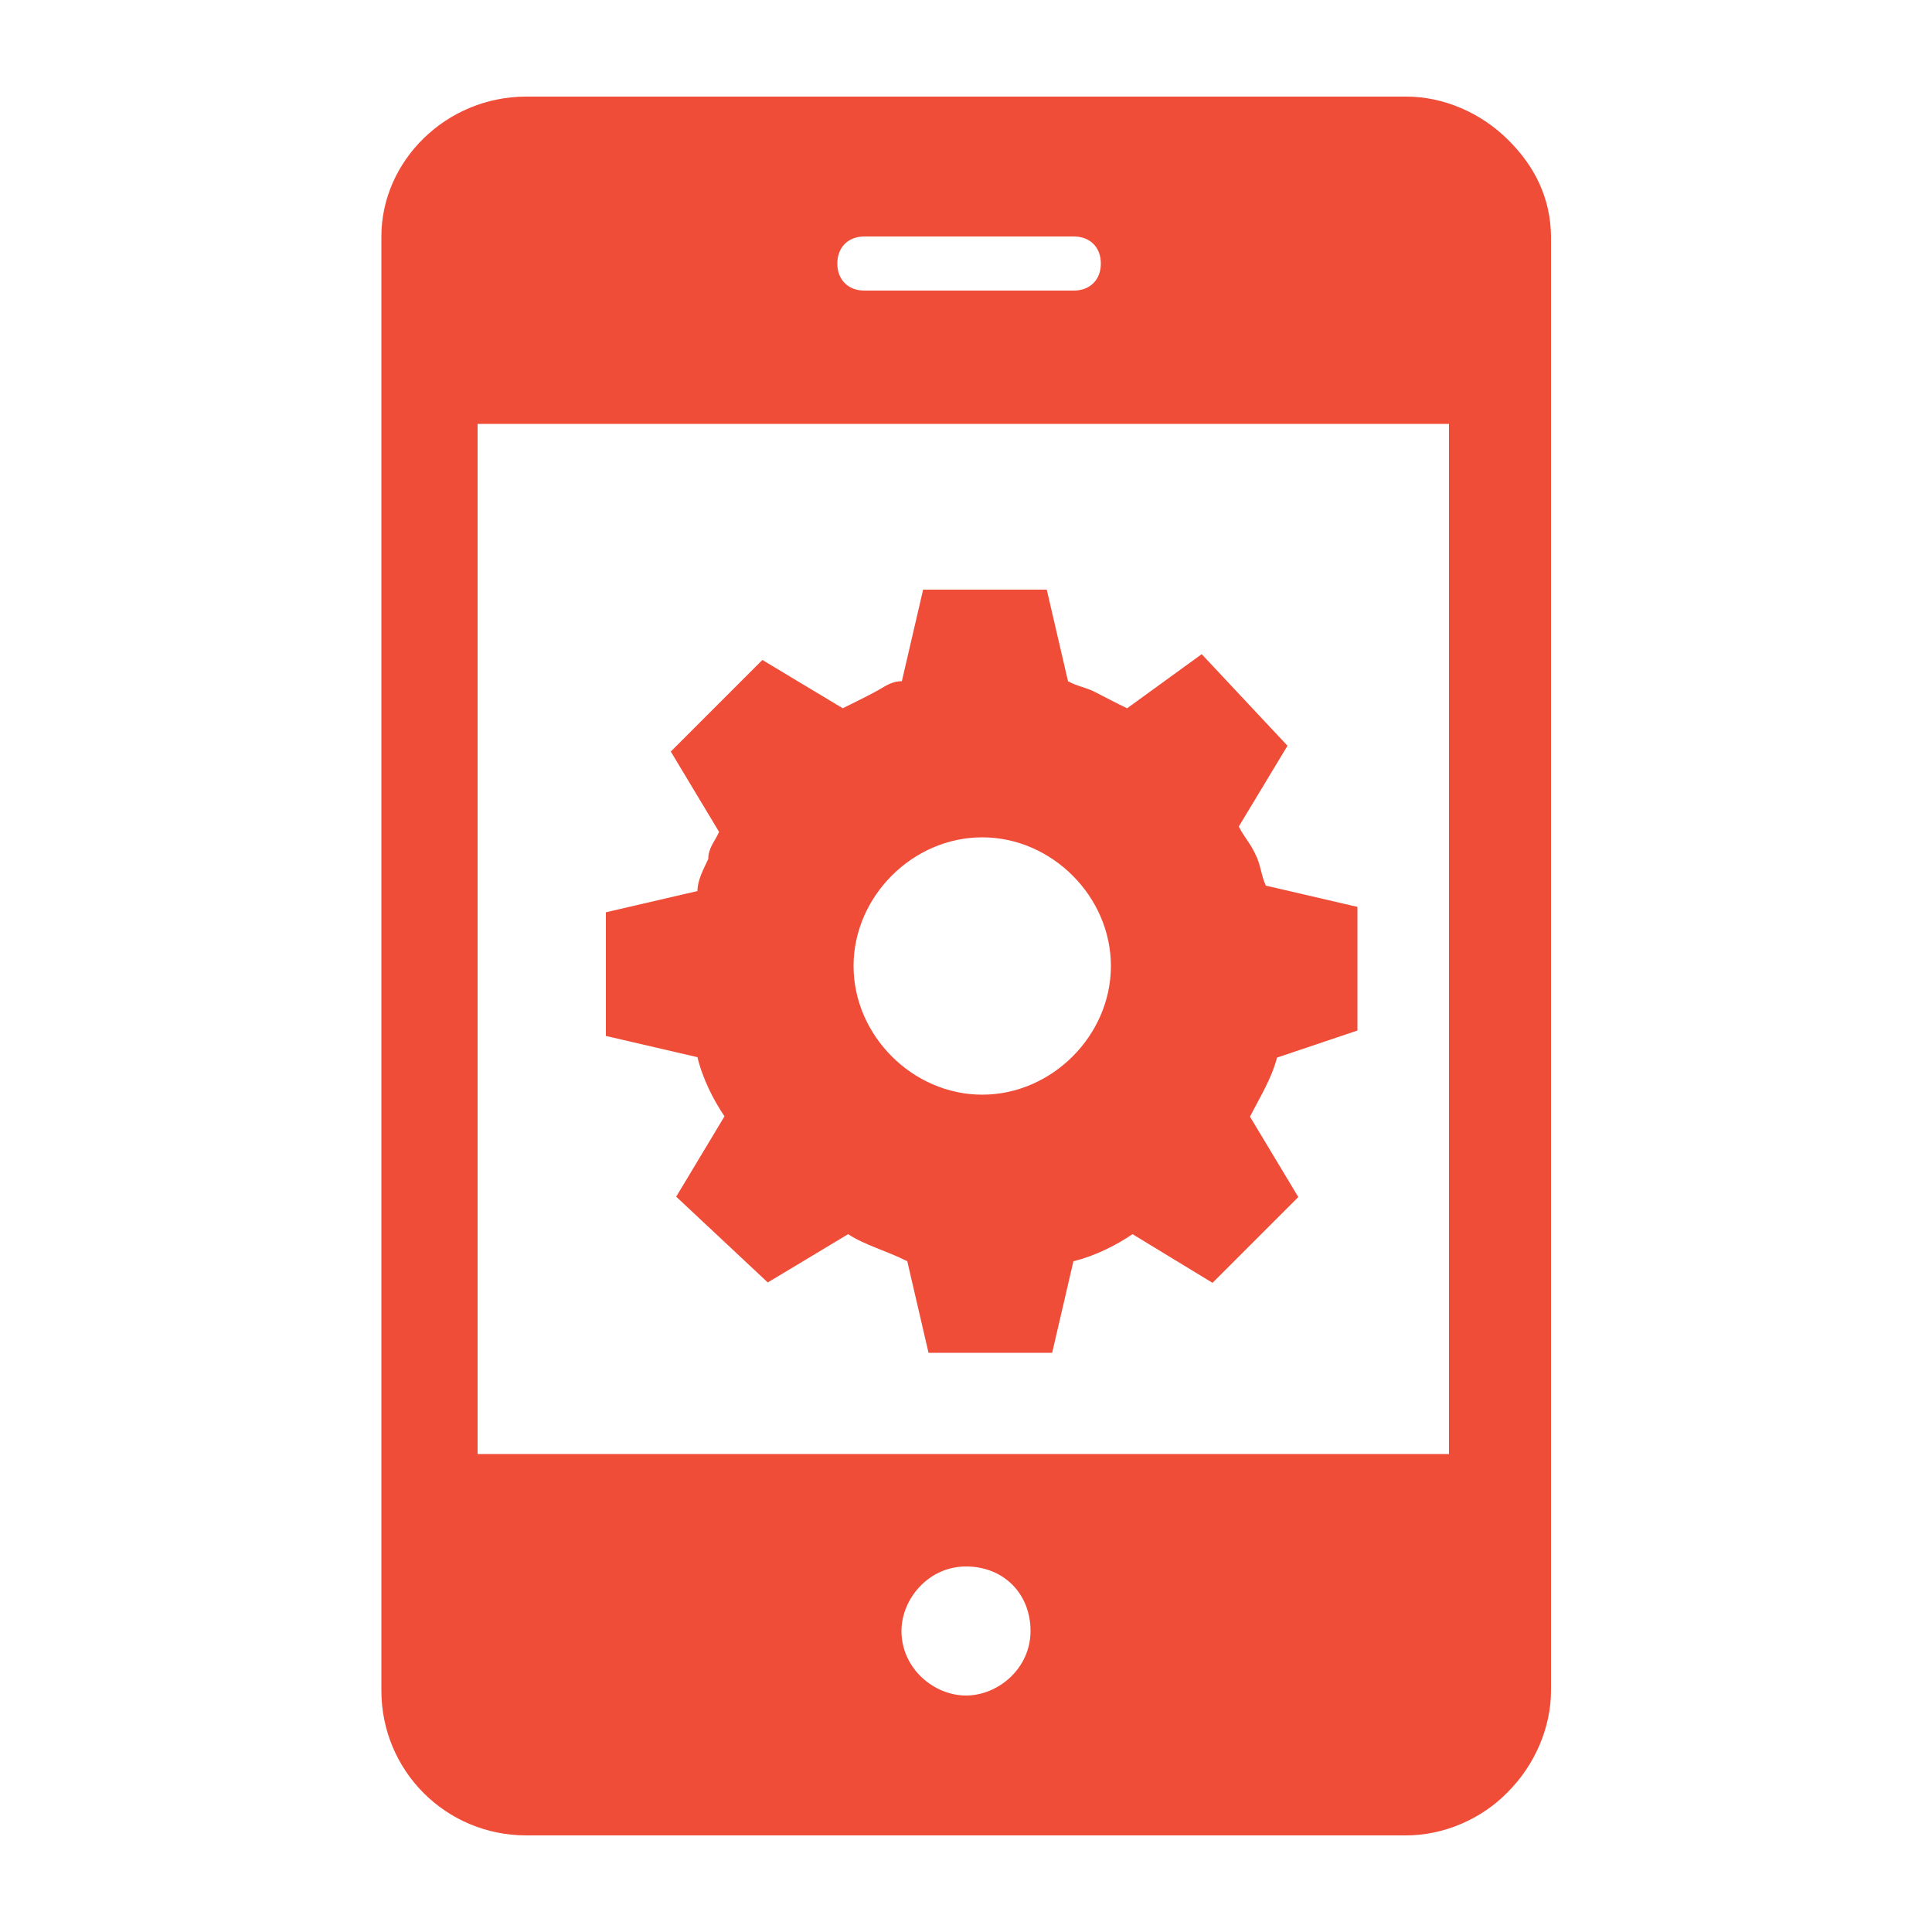
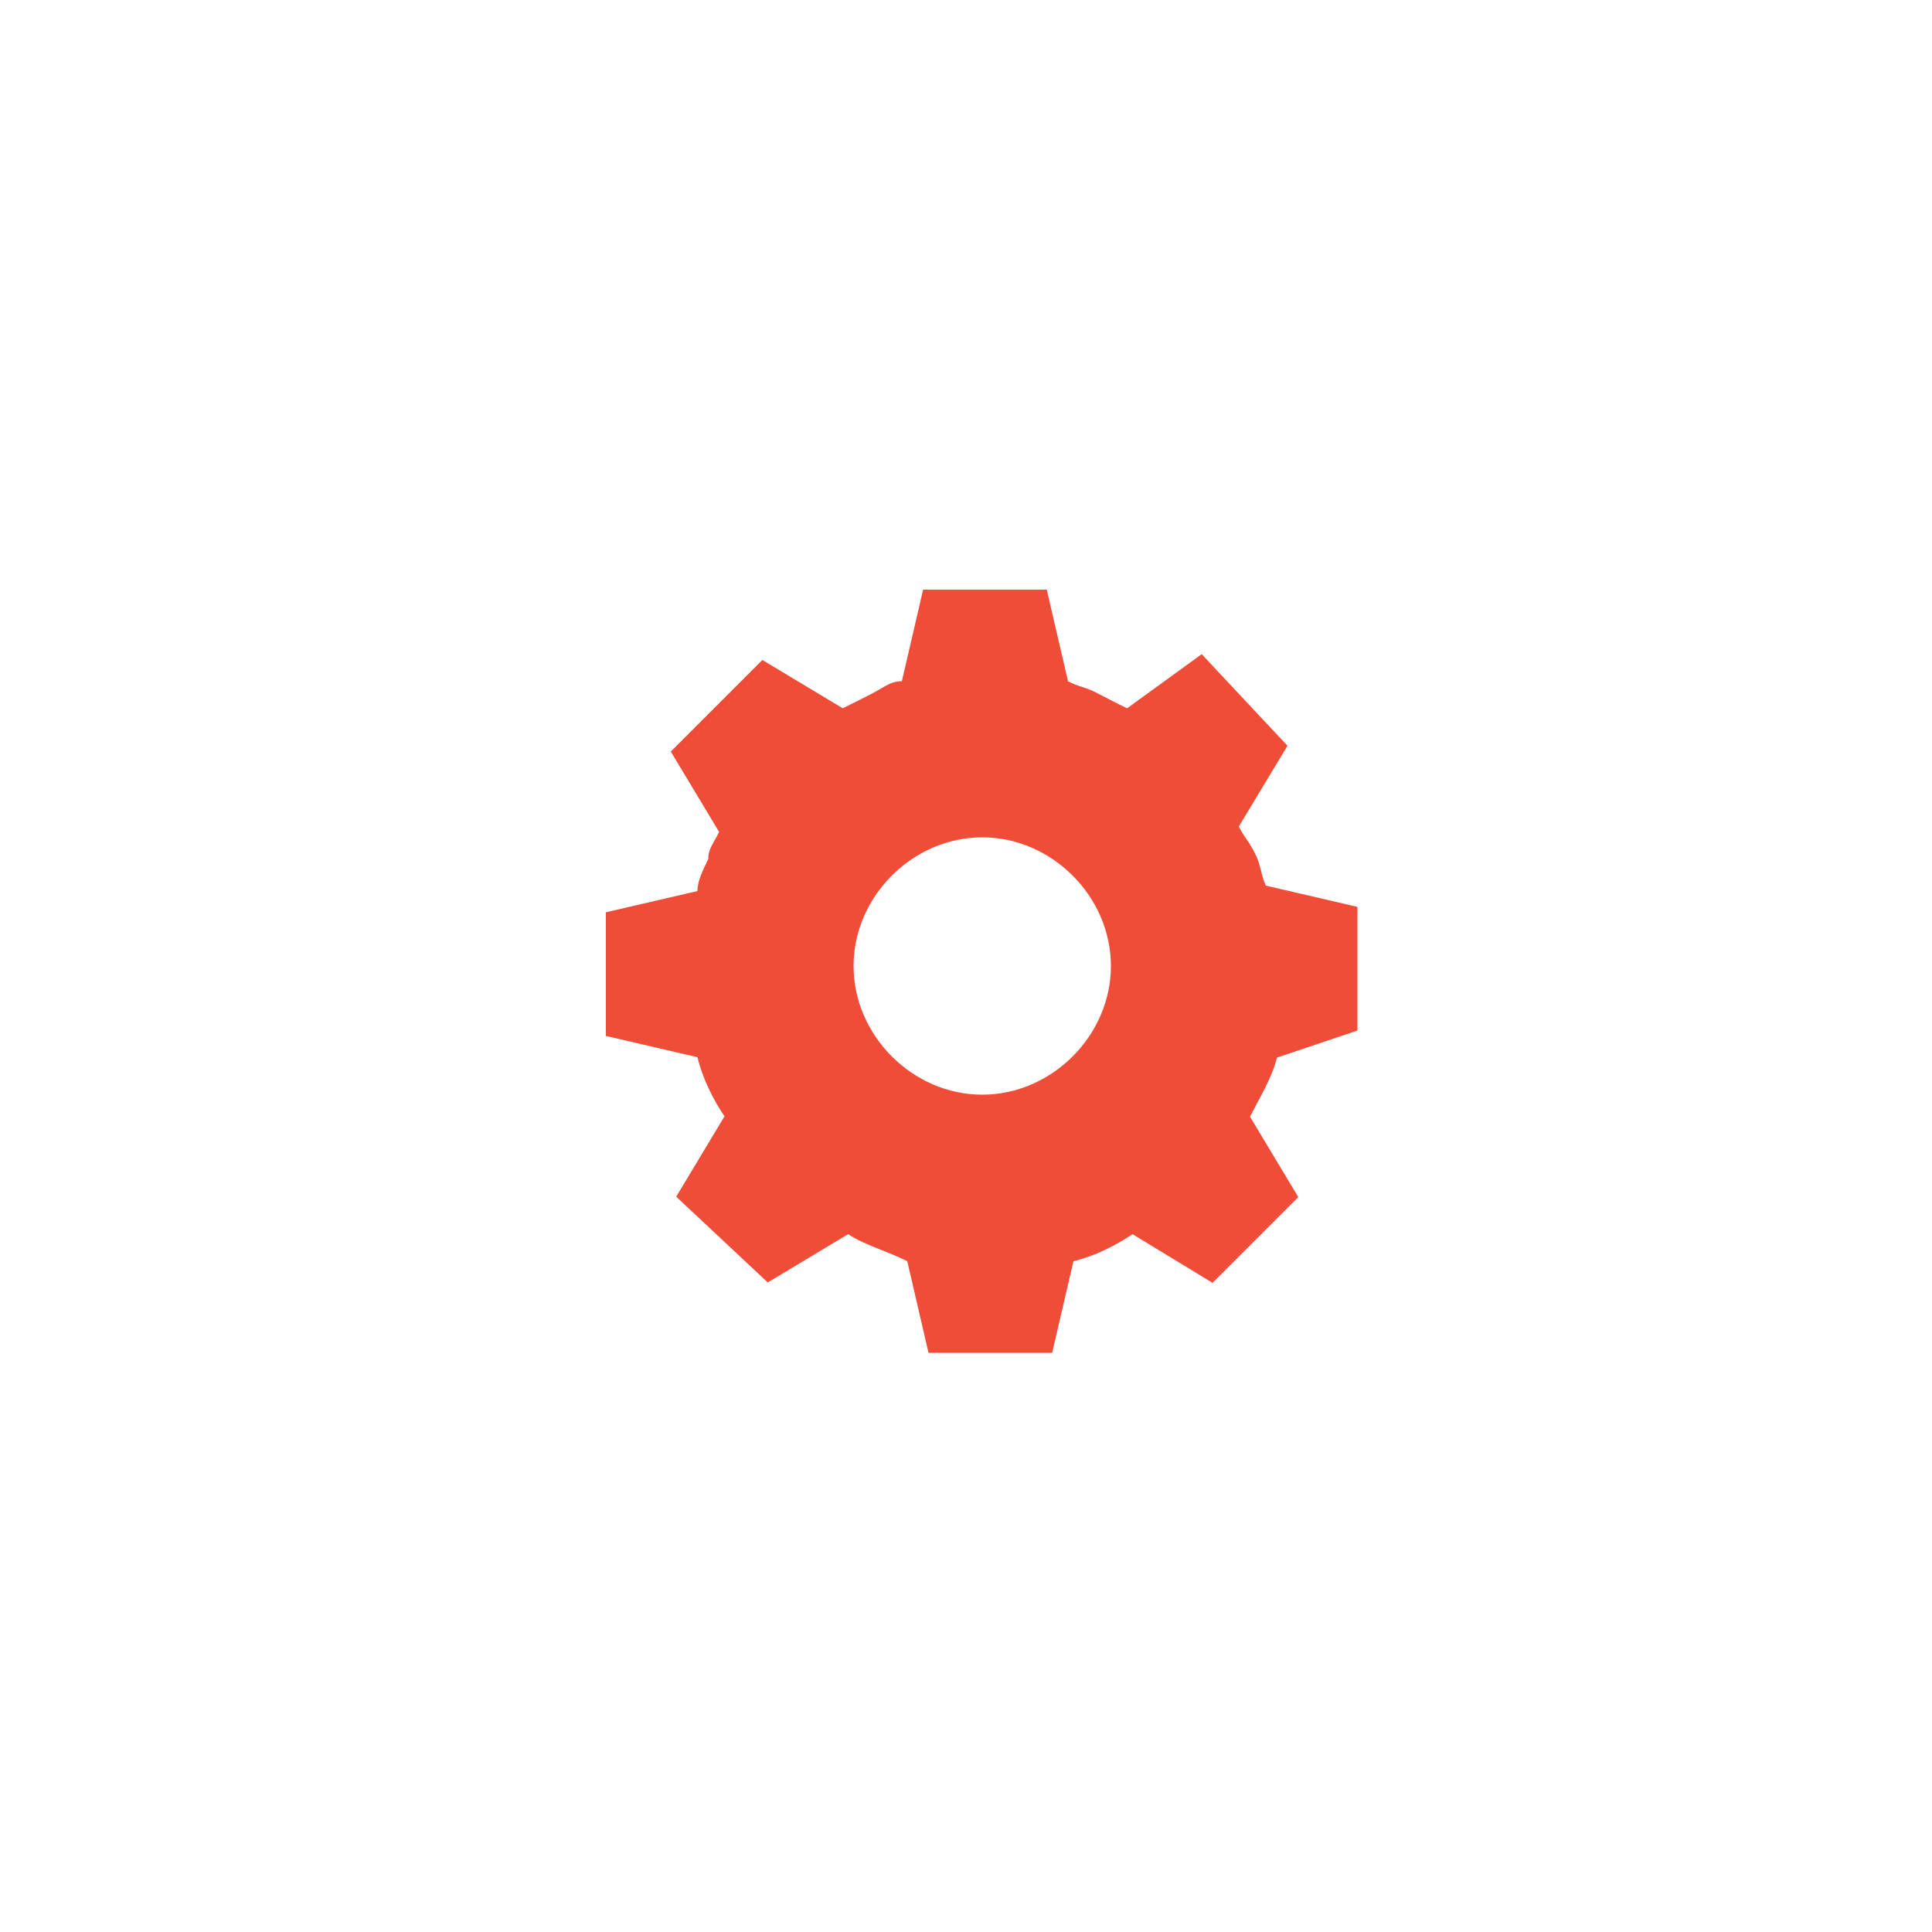
<svg xmlns="http://www.w3.org/2000/svg" id="Layer_1" x="0px" y="0px" viewBox="-255 147 500 500" style="enable-background:new -255 147 500 500;" xml:space="preserve">
  <style type="text/css">
	.st0{fill:#EF4D38;}
</style>
  <g>
    <g>
-       <path class="st0" d="M135.3,183.2c-7-7-16.7-11.2-26.3-11.2h-227.8c-20.8,0-37.5,16.7-37.5,36.2v376.3c0,20.8,16.7,37.5,37.5,37.5    h227.7c9.7,0,19.5-4.2,26.3-11.2c7-7,11.2-16.7,11.2-26.3V208.2C146.3,198.3,142.2,190,135.3,183.2z M-31.3,208.2h54.2    c4.2,0,7,2.8,7,7c0,4.2-2.8,7-7,7h-54.2c-4.2,0-7-2.8-7-7C-38.3,211-35.5,208.2-31.3,208.2z M-5,585.8c-8.3,0-16.7-7-16.7-16.7    c0-8.3,7-16.7,16.7-16.7s16.7,7,16.7,16.7C11.7,578.8,3.3,585.8-5,585.8z M121.3,523.3h-252.7V256.7H120v266.7H121.3z" />
      <g>
        <path class="st0" d="M96.3,413.7v-32l-23.7-5.5c-1.3-2.8-1.3-5.5-2.8-8.3c-1.3-2.8-2.8-4.2-4.2-7L78.2,340L56,316.3l-19.3,14     c-2.8-1.3-5.5-2.8-8.3-4.2s-4.2-1.3-7-2.8l-5.5-23.7h-32l-5.5,23.7c-2.8,0-4.2,1.3-7,2.8c-2.8,1.5-5.5,2.8-8.3,4.2l-20.8-12.5     l-23.7,23.7l12.5,20.8c-1.3,2.8-2.8,4.2-2.8,7c-1.3,2.8-2.8,5.5-2.8,8.3l-23.7,5.5v32l23.7,5.5c1.3,5.5,4.2,11.2,7,15.3     l-12.5,20.8l23.7,22.2l20.8-12.5c4.2,2.8,9.7,4.2,15.3,7l5.5,23.7h32l5.5-23.7c5.5-1.3,11.2-4.2,15.3-7L58.8,479L81,456.8     L68.5,436c2.8-5.5,5.5-9.7,7-15.3L96.3,413.7z M-0.8,430.3c-18,0-33.3-15.3-33.3-33.3s15.3-33.3,33.3-33.3S32.5,379,32.5,397     S17.2,430.3-0.8,430.3z" />
      </g>
    </g>
  </g>
</svg>